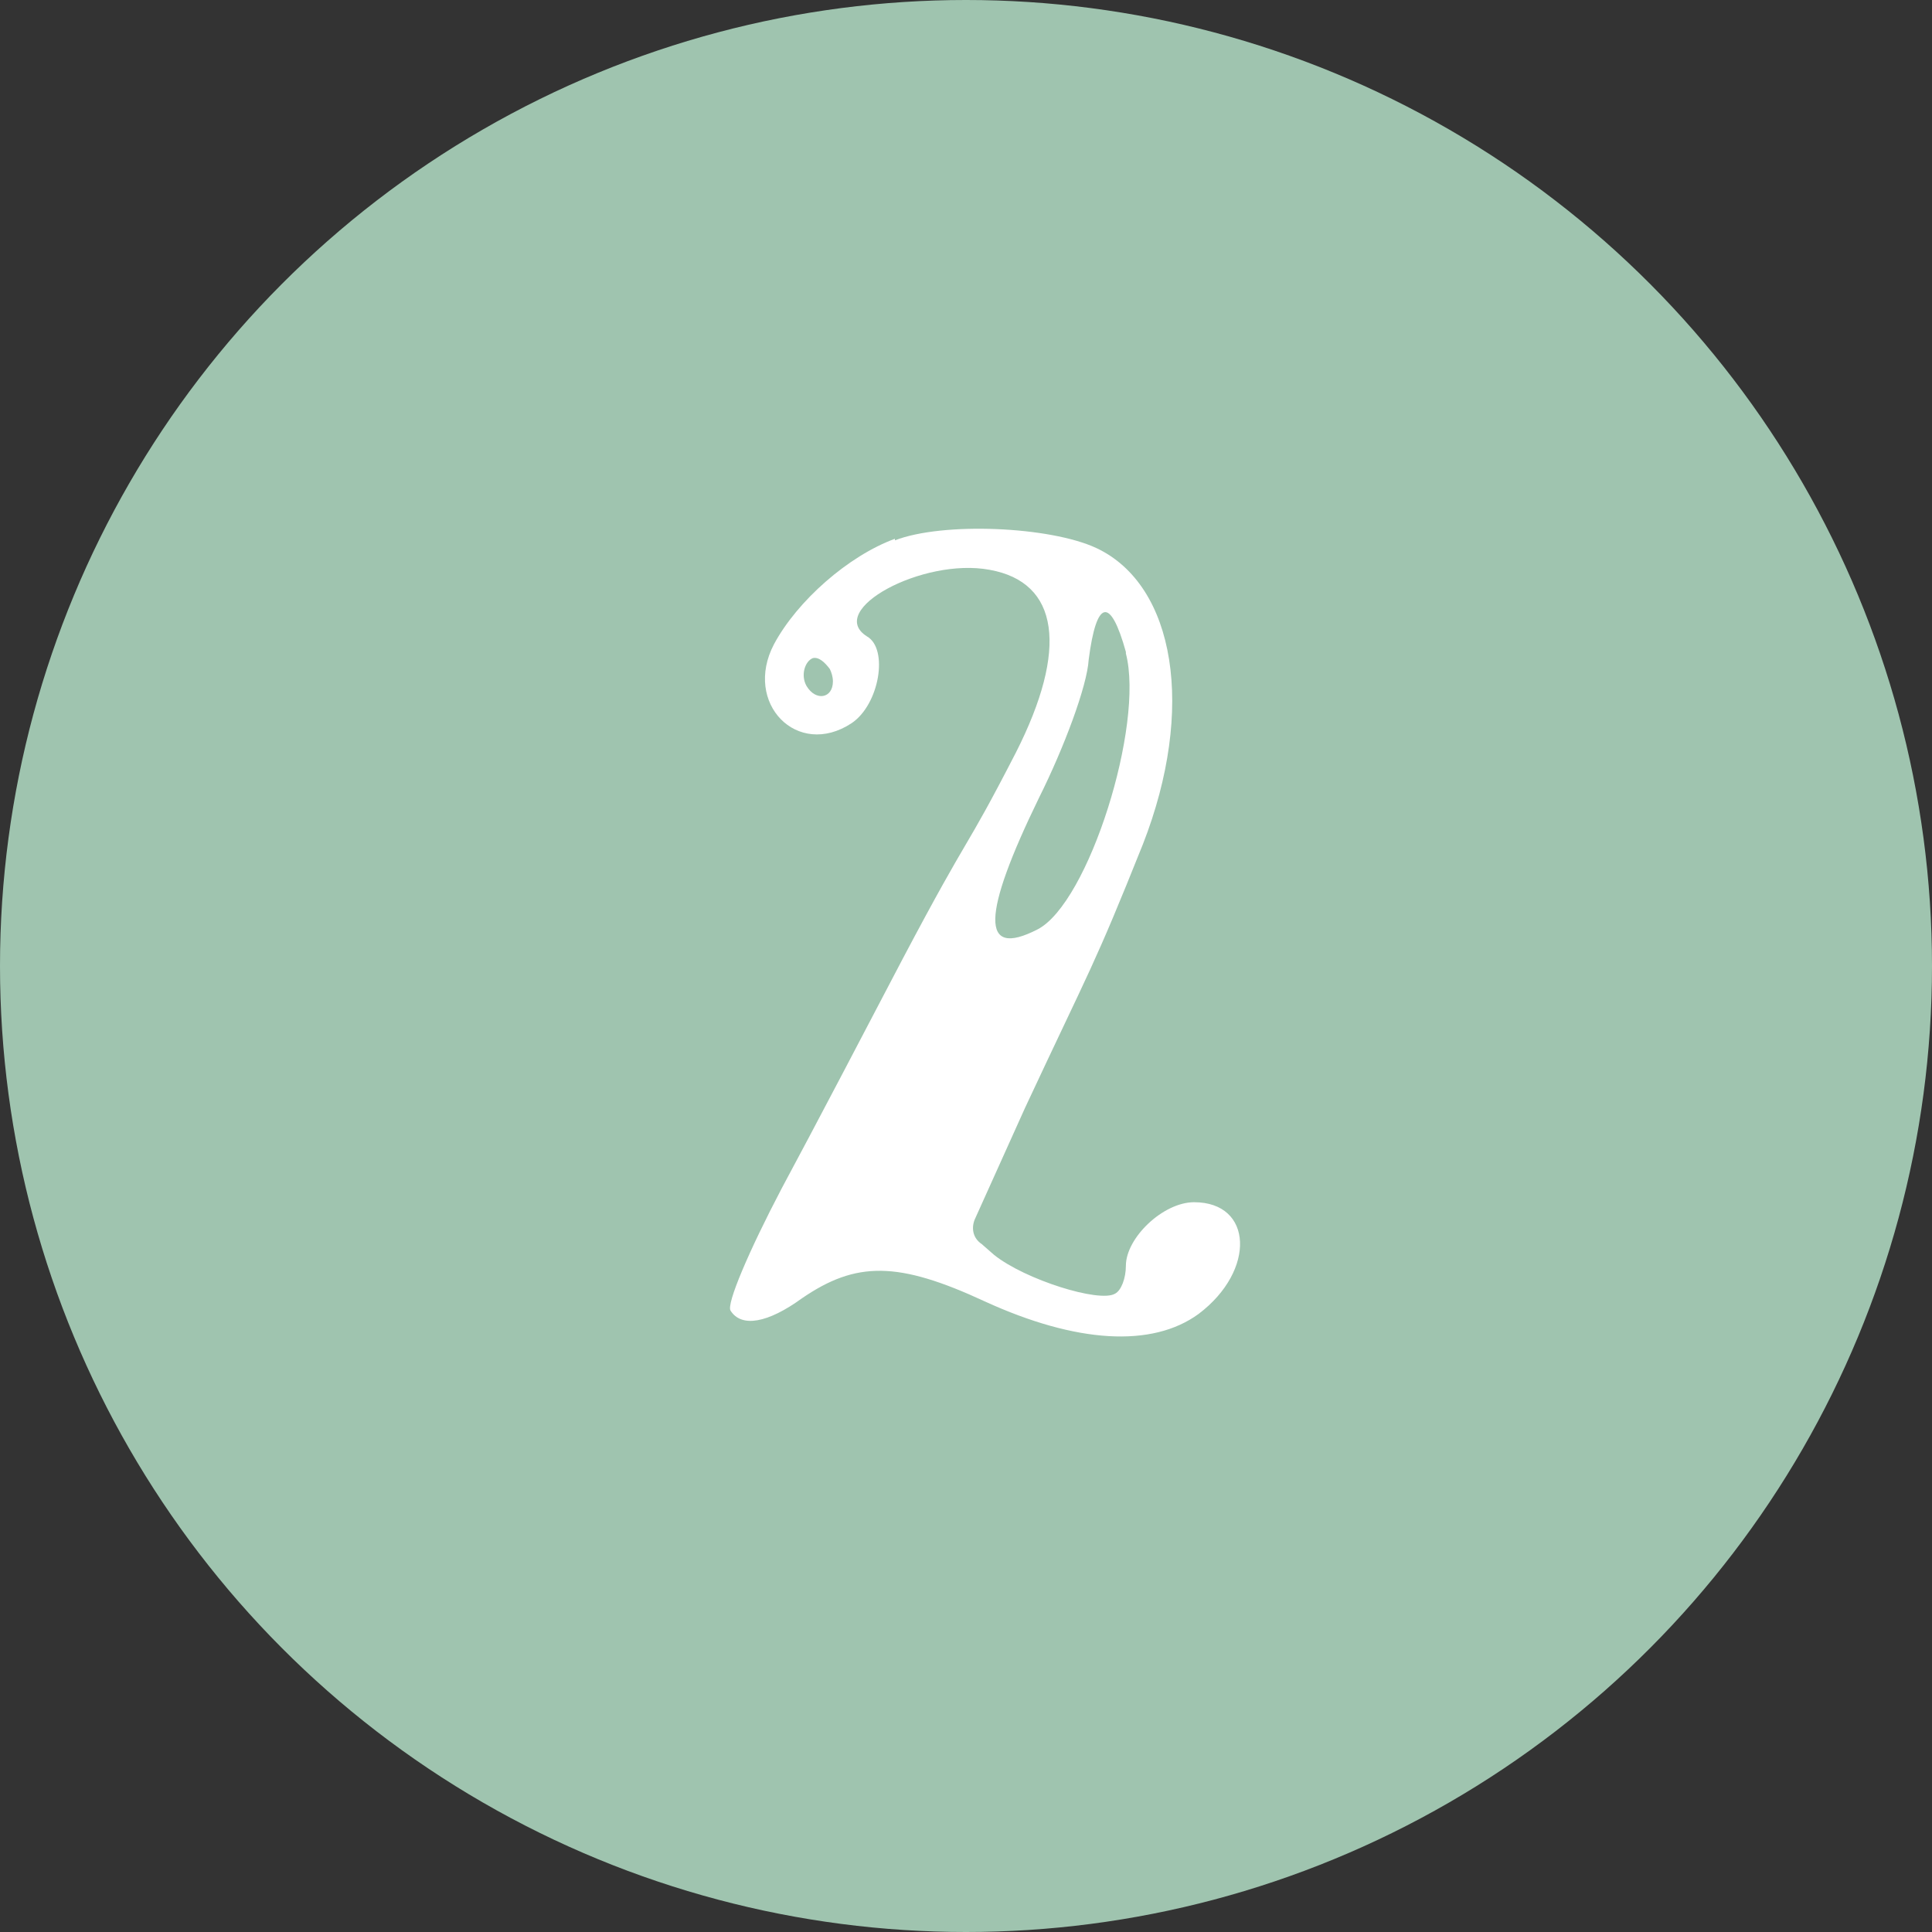
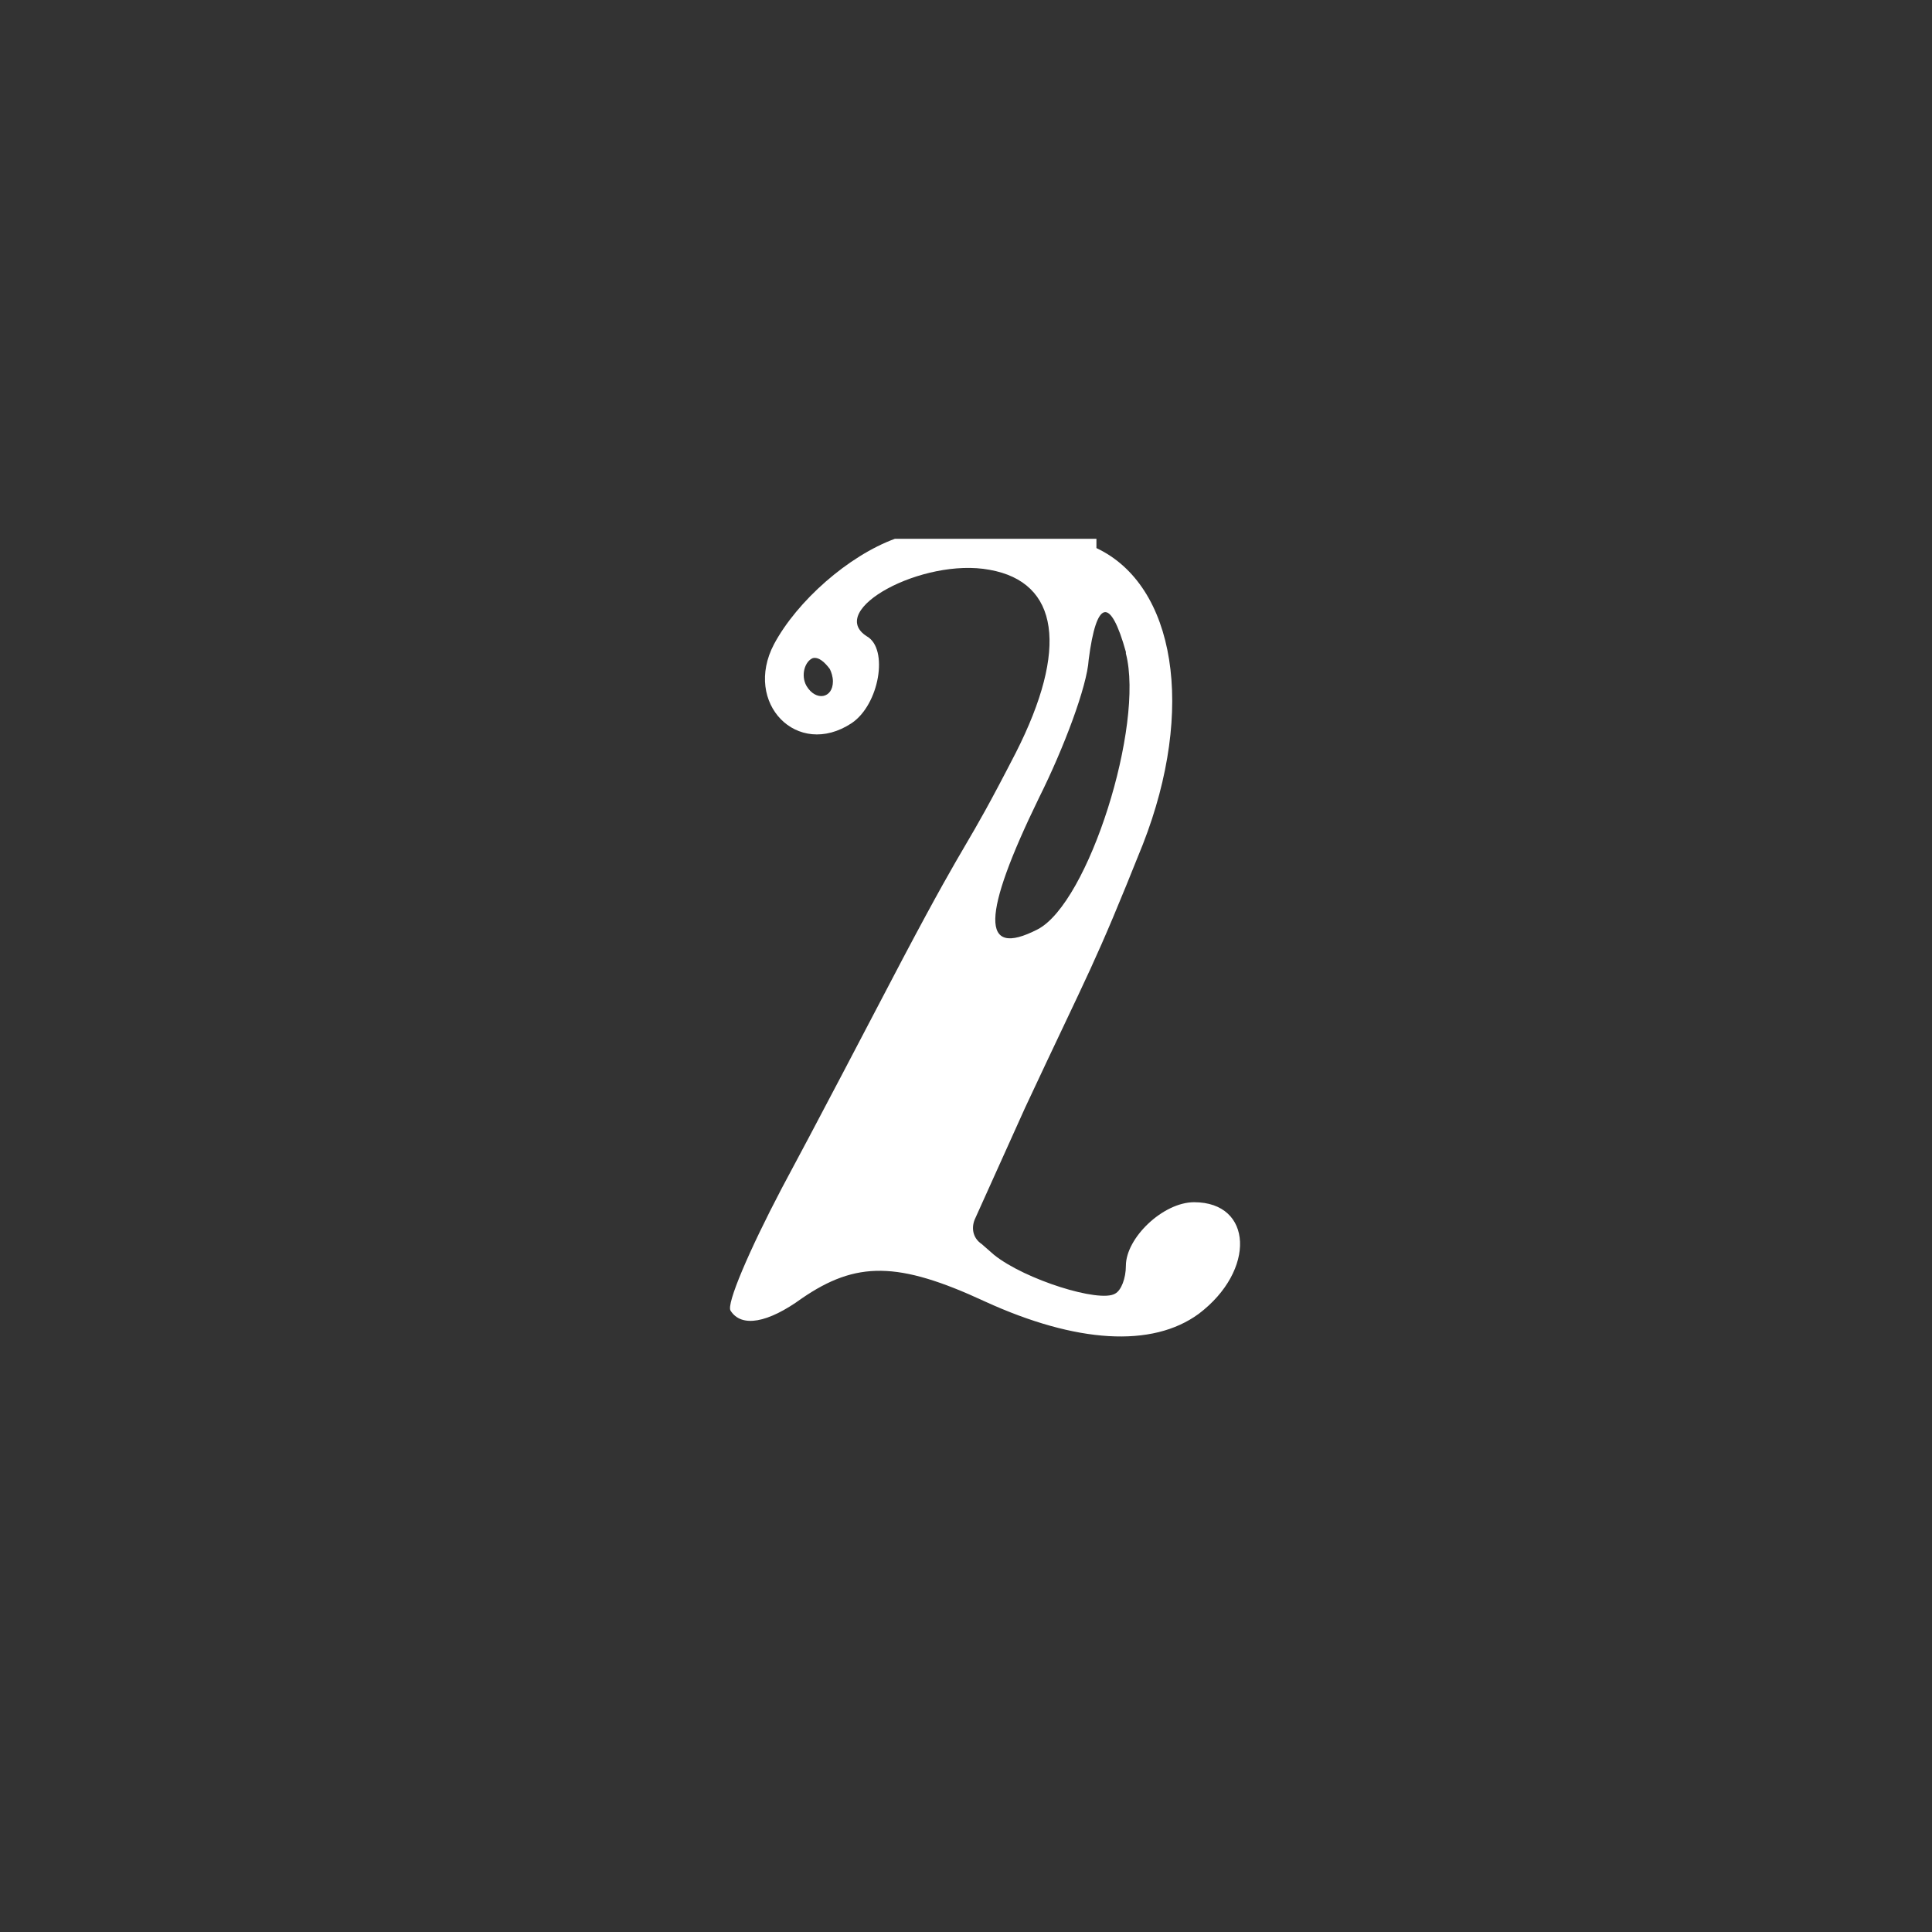
<svg xmlns="http://www.w3.org/2000/svg" width="86" height="86" viewBox="0 0 86 86" fill="none">
  <rect x="0" y="0" width="86" height="86" fill="#333333" stroke="none" />
-   <circle cx="43" cy="43" r="43" fill="#9FC4AF" />
-   <path d="M39.836 23.983C37.766 24.742 35.489 26.743 34.454 28.675C33.074 31.297 35.489 33.781 37.904 32.194C39.146 31.366 39.56 28.882 38.594 28.33C36.731 27.157 41.078 24.811 44.045 25.363C47.15 25.915 47.564 28.882 45.218 33.505C42.803 38.197 43.355 36.679 40.181 42.682C38.663 45.58 36.248 50.203 34.799 52.894C33.35 55.654 32.315 58.069 32.522 58.345C33.005 59.104 34.178 58.897 35.696 57.793C38.111 56.137 39.974 56.137 43.838 57.931C47.909 59.794 51.29 60.001 53.36 58.483C55.913 56.551 55.775 53.515 53.153 53.515C51.773 53.515 50.117 55.102 50.117 56.344C50.117 56.896 49.91 57.448 49.634 57.586C48.944 58 45.632 56.965 44.252 55.861L43.7 55.378C43.286 55.102 43.217 54.619 43.424 54.205L45.632 49.306C48.599 42.958 48.668 43.096 50.876 37.576C53.222 31.573 52.325 26.053 48.806 24.397C46.736 23.431 41.975 23.224 39.836 24.052V23.983ZM50.117 29.089C50.945 32.263 48.461 40.198 46.184 41.371C43.631 42.682 43.7 40.75 46.253 35.506C47.357 33.298 48.392 30.538 48.461 29.365C48.806 26.674 49.427 26.536 50.117 29.02V29.089ZM37.076 30.331C37.076 31.09 36.317 31.228 35.903 30.538C35.627 30.055 35.834 29.434 36.179 29.296C36.455 29.227 36.731 29.503 36.938 29.779C37.007 29.917 37.076 30.124 37.076 30.331Z" fill="white" />
+   <path d="M39.836 23.983C37.766 24.742 35.489 26.743 34.454 28.675C33.074 31.297 35.489 33.781 37.904 32.194C39.146 31.366 39.56 28.882 38.594 28.33C36.731 27.157 41.078 24.811 44.045 25.363C47.15 25.915 47.564 28.882 45.218 33.505C42.803 38.197 43.355 36.679 40.181 42.682C38.663 45.58 36.248 50.203 34.799 52.894C33.35 55.654 32.315 58.069 32.522 58.345C33.005 59.104 34.178 58.897 35.696 57.793C38.111 56.137 39.974 56.137 43.838 57.931C47.909 59.794 51.29 60.001 53.36 58.483C55.913 56.551 55.775 53.515 53.153 53.515C51.773 53.515 50.117 55.102 50.117 56.344C50.117 56.896 49.91 57.448 49.634 57.586C48.944 58 45.632 56.965 44.252 55.861L43.7 55.378C43.286 55.102 43.217 54.619 43.424 54.205L45.632 49.306C48.599 42.958 48.668 43.096 50.876 37.576C53.222 31.573 52.325 26.053 48.806 24.397V23.983ZM50.117 29.089C50.945 32.263 48.461 40.198 46.184 41.371C43.631 42.682 43.7 40.75 46.253 35.506C47.357 33.298 48.392 30.538 48.461 29.365C48.806 26.674 49.427 26.536 50.117 29.02V29.089ZM37.076 30.331C37.076 31.09 36.317 31.228 35.903 30.538C35.627 30.055 35.834 29.434 36.179 29.296C36.455 29.227 36.731 29.503 36.938 29.779C37.007 29.917 37.076 30.124 37.076 30.331Z" fill="white" />
</svg>